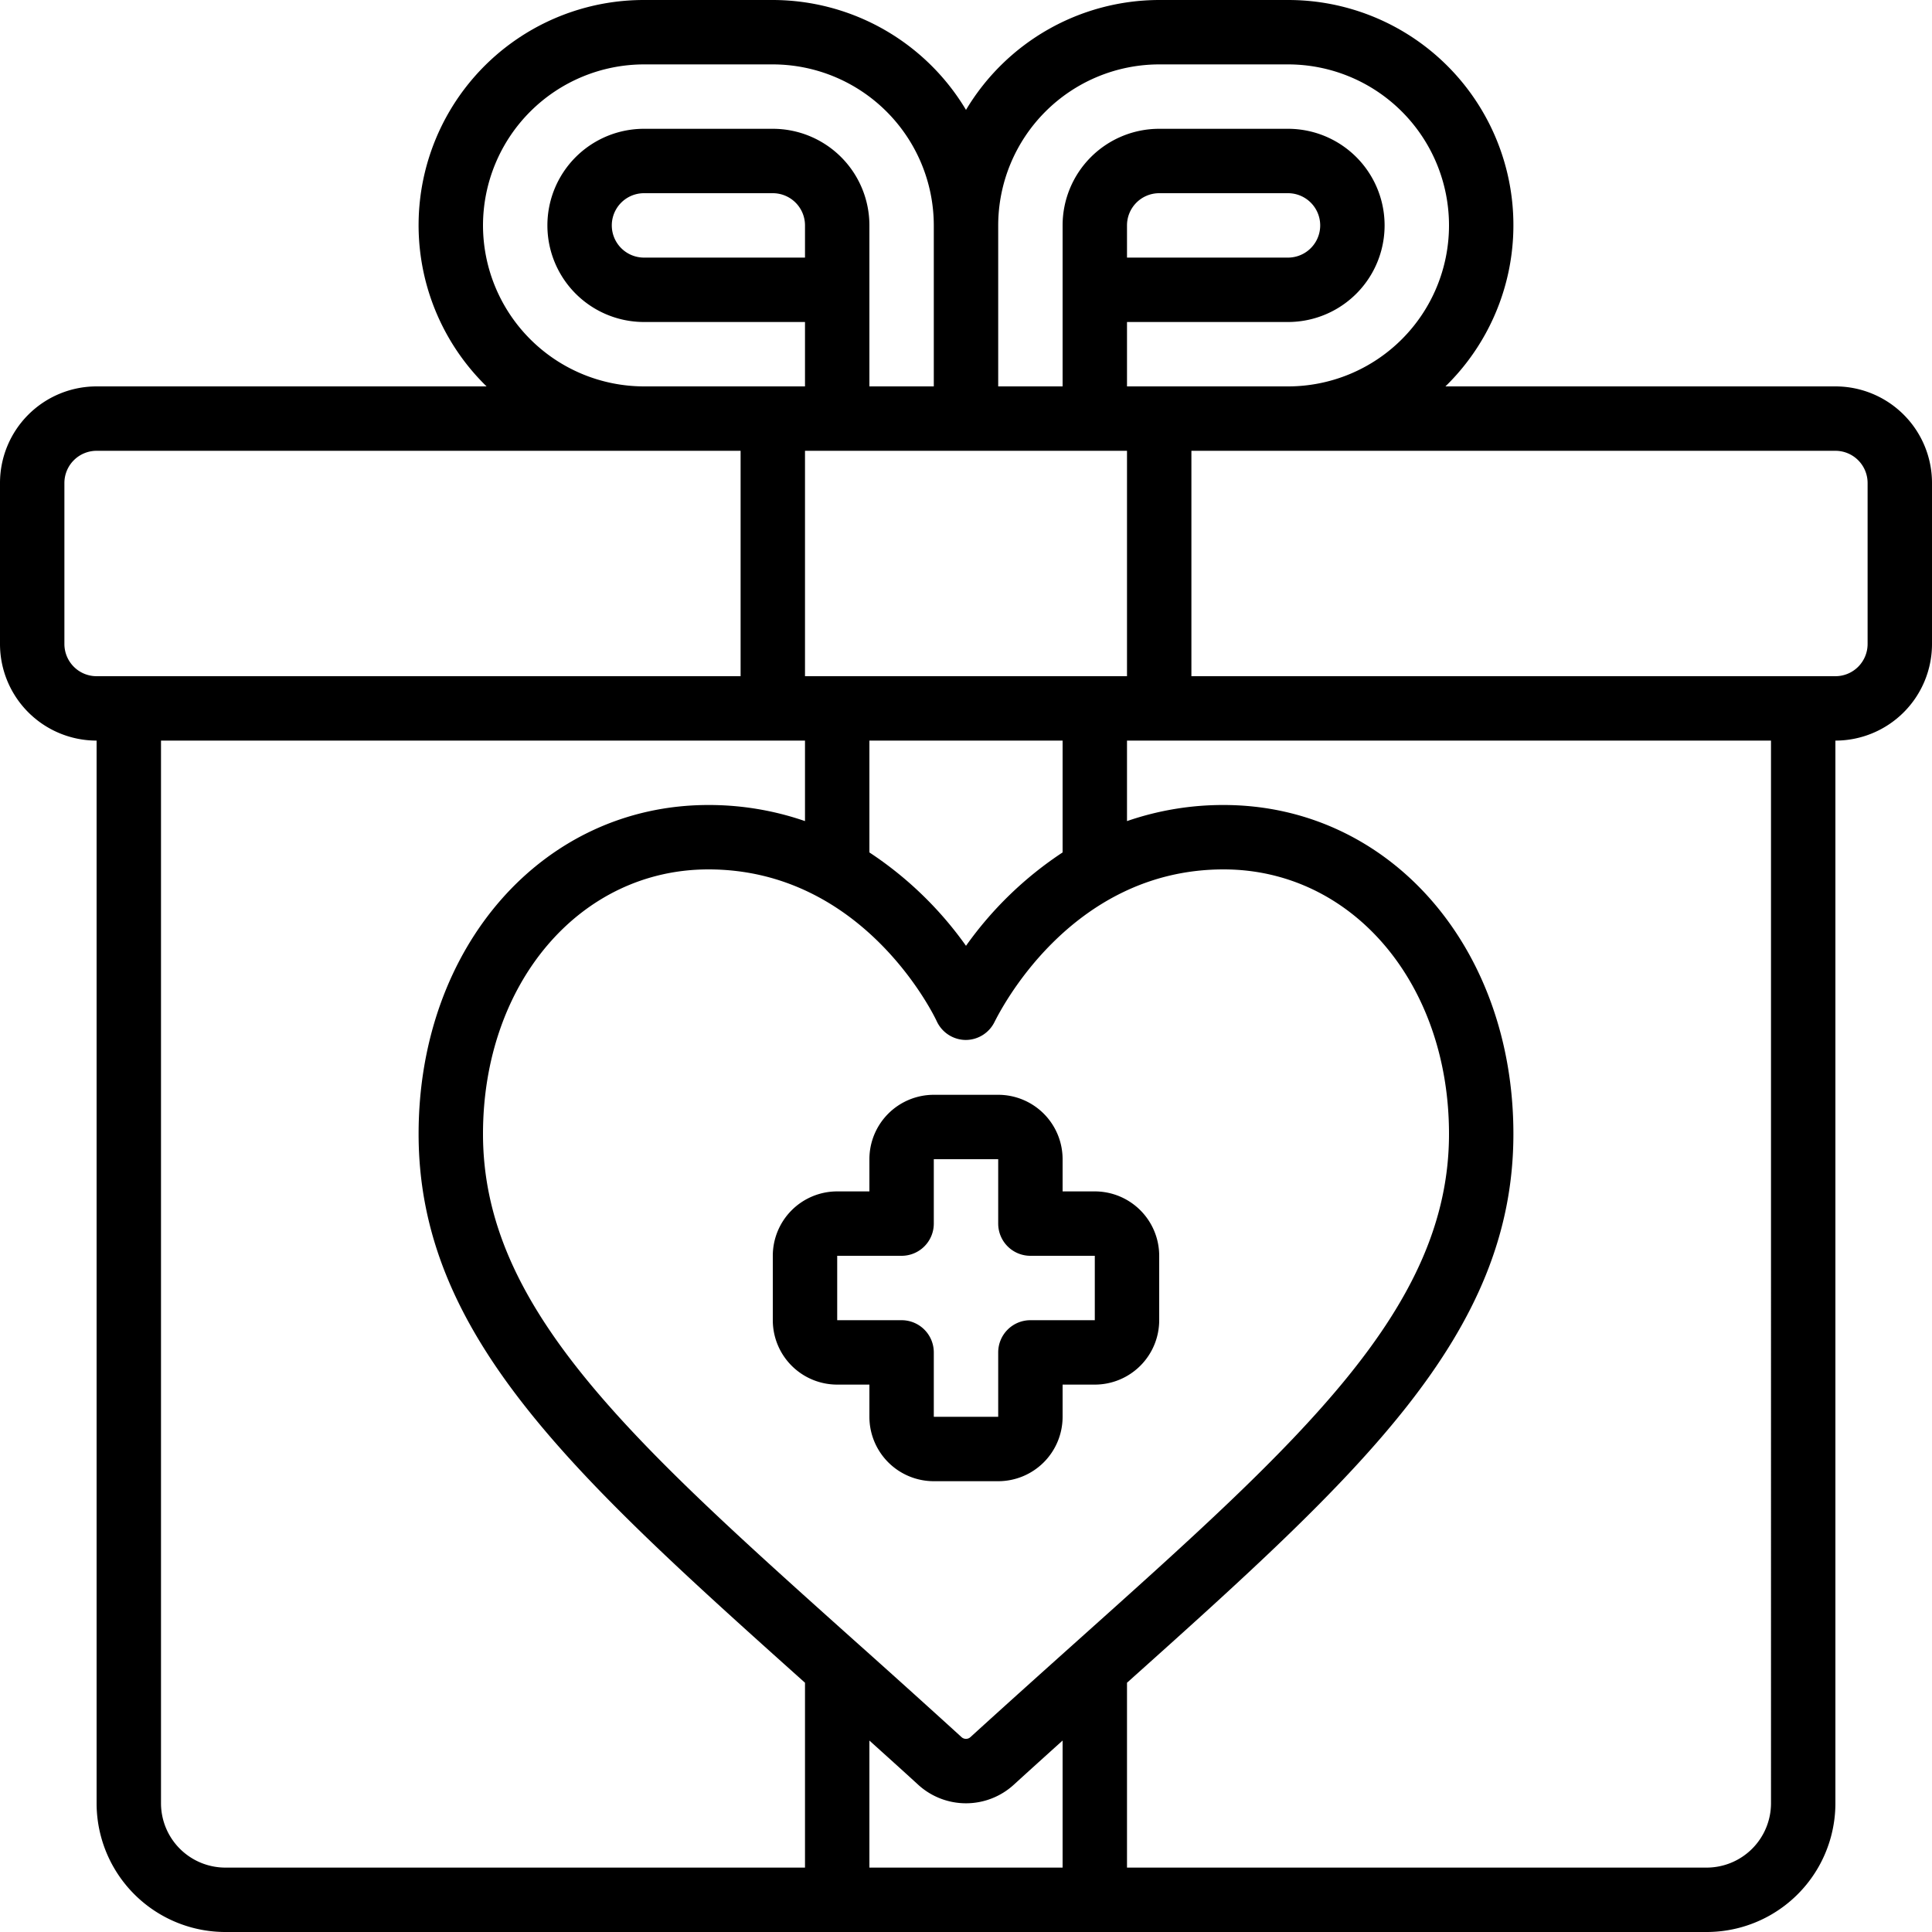
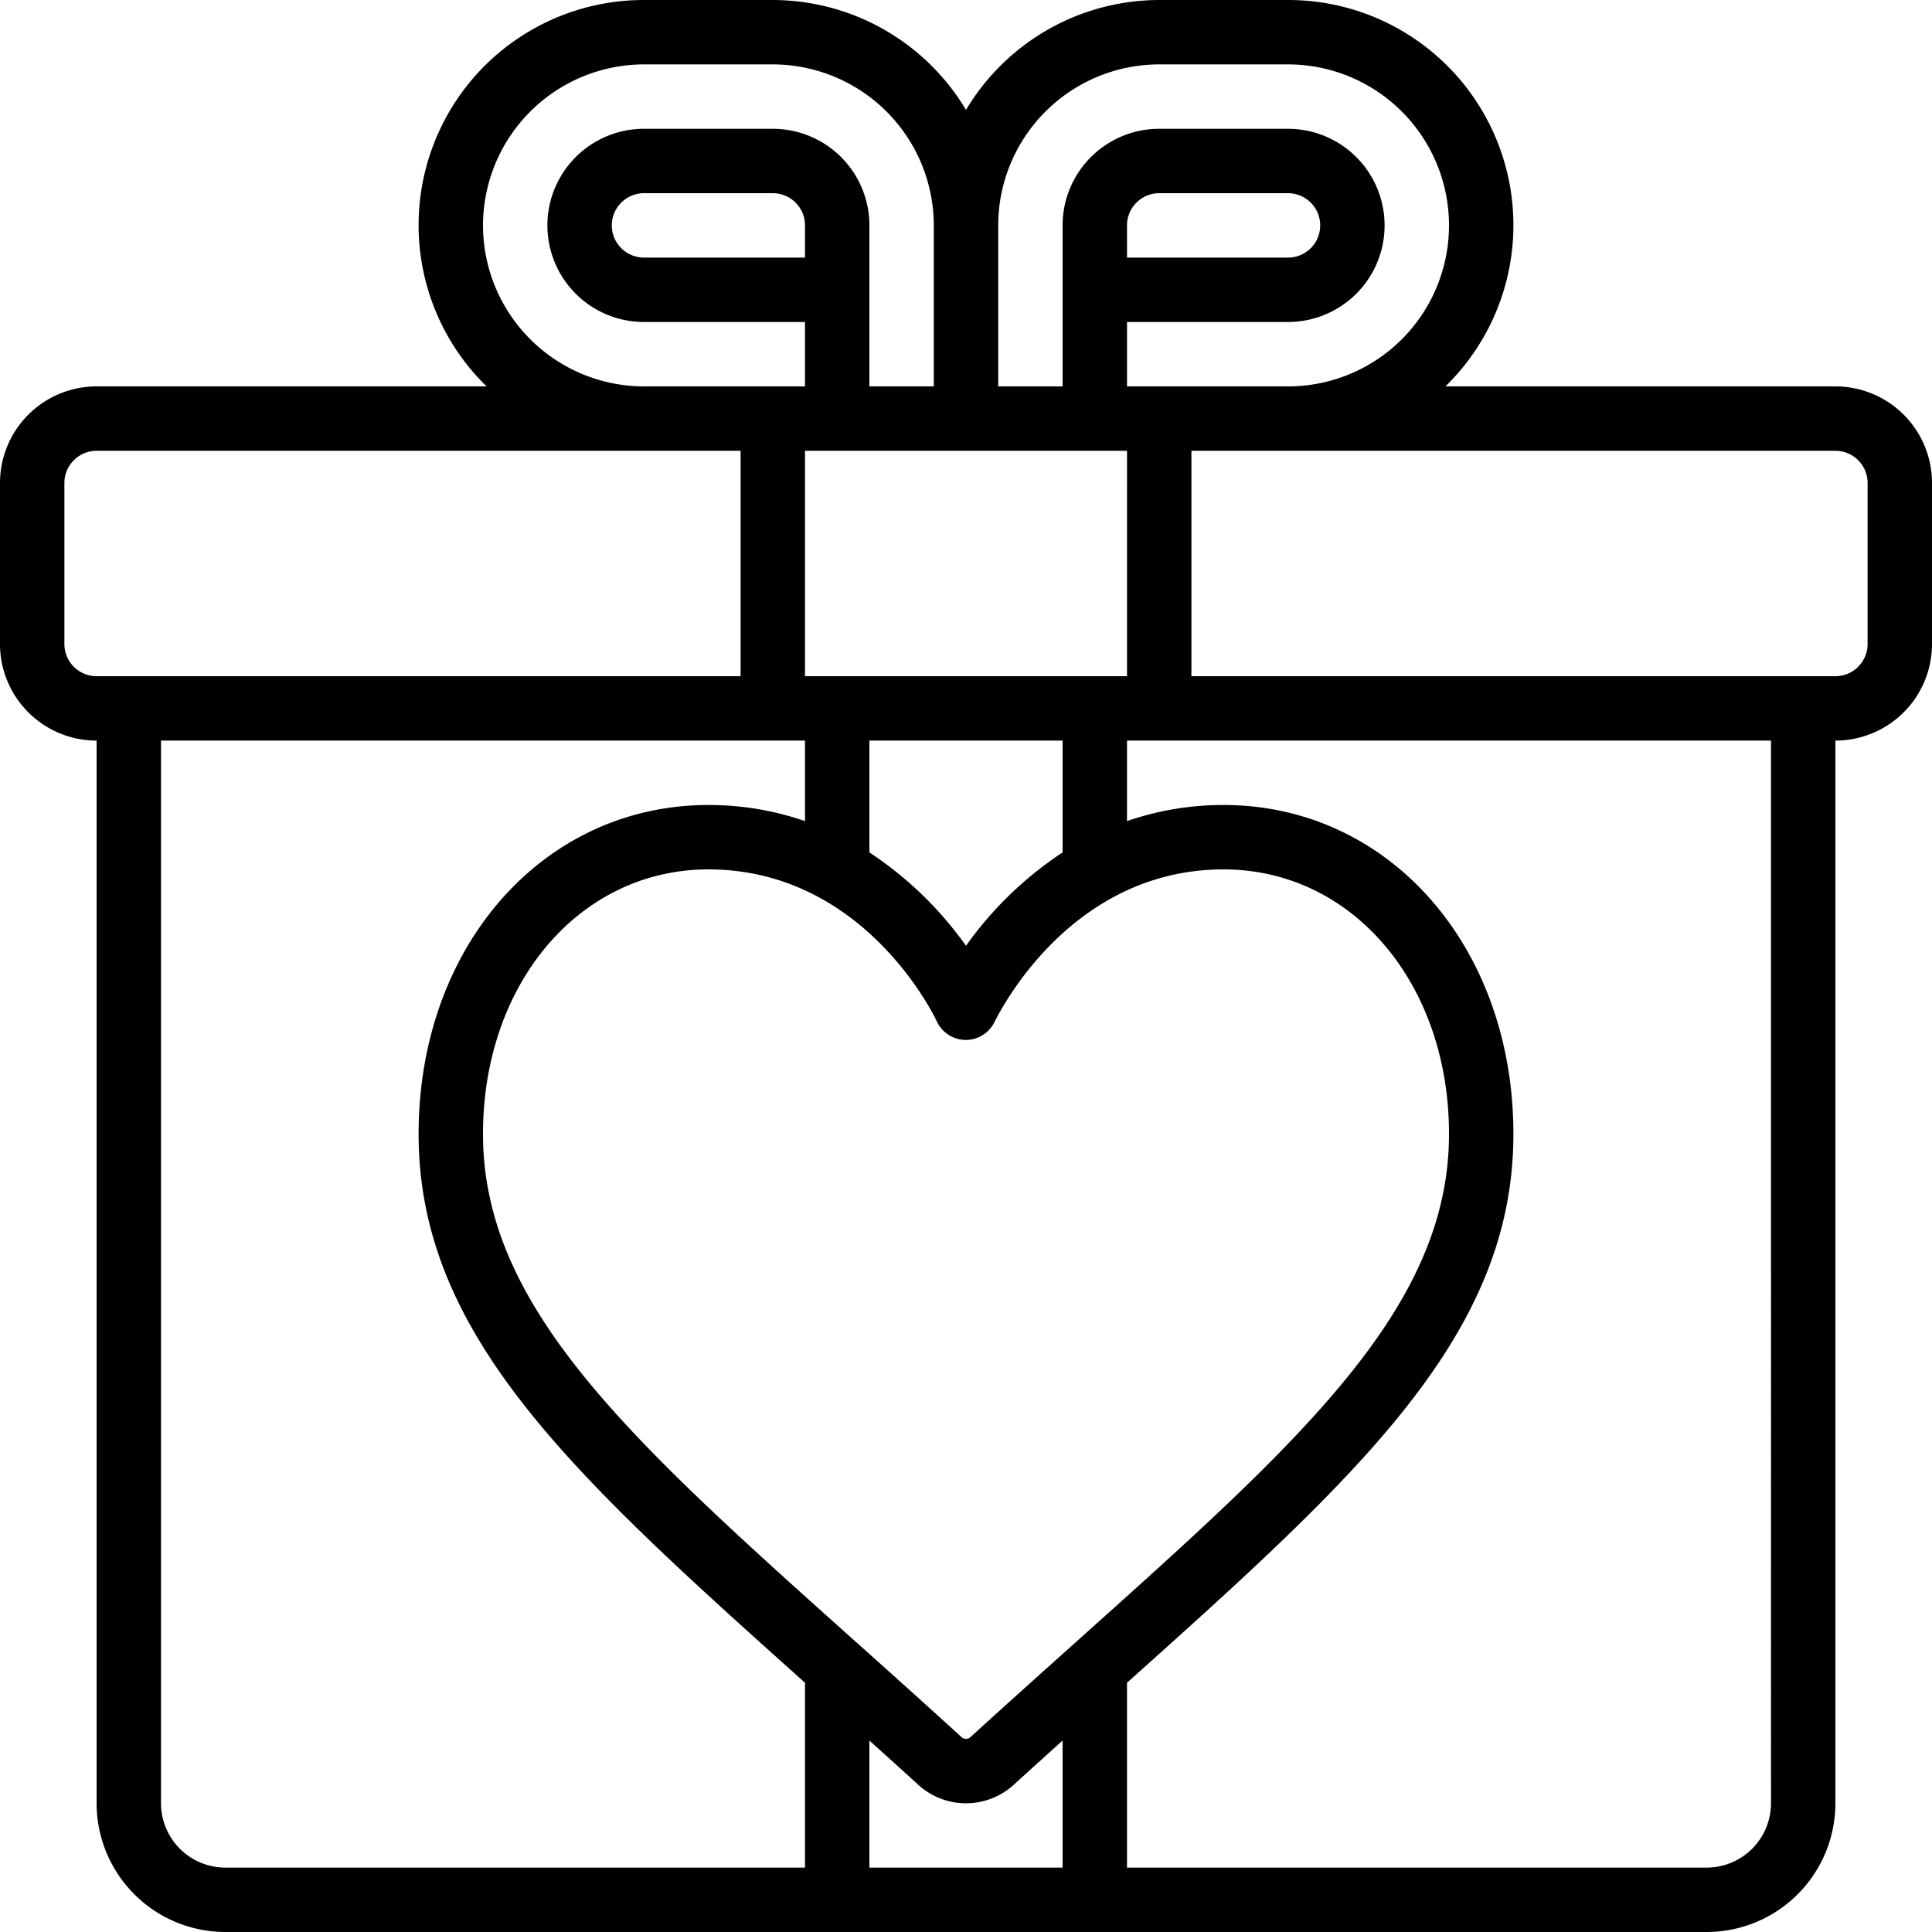
<svg xmlns="http://www.w3.org/2000/svg" xml:space="preserve" style="enable-background:new 0 0 512 512" viewBox="0 0 60 60" y="0" x="0" height="512" width="512" version="1.1">
  <g>
    <g fill-rule="nonzero" fill="#000">
      <path data-original="#000000" opacity="1" fill="#000000" d="M57 12H44.889A6.993 6.993 0 0 0 40 0h-4a7 7 0 0 0-6 3.413A7 7 0 0 0 24 0h-4a6.993 6.993 0 0 0-4.889 12H3a3 3 0 0 0-3 3v5a3 3 0 0 0 3 3v33a4 4 0 0 0 4 4h46a4 4 0 0 0 4-4V23a3 3 0 0 0 3-3v-5a3 3 0 0 0-3-3zM36 2h4a5 5 0 0 1 0 10h-5v-2h5a3 3 0 0 0 0-6h-4a3 3 0 0 0-3 3v5h-2V7a5.006 5.006 0 0 1 5-5zm-1 19H25v-7h10zm-1.519 29.935c-1.059.949-2.174 1.948-3.338 3.008a.205.205 0 0 1-.287 0 435.973 435.973 0 0 0-3.337-3.007C19.582 44.723 15 40.619 15 35.216 15 30.532 18.01 27 22 27c4.81 0 7 4.515 7.094 4.721a1 1 0 0 0 .9.576 1 1 0 0 0 .9-.576C31 31.528 33.184 27 38 27c3.99 0 7 3.532 7 8.216 0 5.403-4.582 9.507-11.519 15.719zM33 26.473a11.3 11.3 0 0 0-3 2.9 11.3 11.3 0 0 0-3-2.9V23h6zM25 8h-5a1 1 0 0 1 0-2h4a1 1 0 0 1 1 1zm10 0V7a1 1 0 0 1 1-1h4a1 1 0 0 1 0 2zM15 7a5.006 5.006 0 0 1 5-5h4a5.006 5.006 0 0 1 5 5v5h-2V7a3 3 0 0 0-3-3h-4a3 3 0 0 0 0 6h5v2h-5a5.006 5.006 0 0 1-5-5zM2 20v-5a1 1 0 0 1 1-1h20v7H3a1 1 0 0 1-1-1zm3 36V23h20v2.5a9.136 9.136 0 0 0-3-.5c-5.131 0-9 4.392-9 10.216 0 6.243 4.767 10.566 12 17.043V58H7a2 2 0 0 1-2-2zm22 2v-3.945c.494.445 1 .9 1.508 1.365a2.2 2.2 0 0 0 2.983 0c.514-.469 1.015-.921 1.509-1.366V58zm28-2a2 2 0 0 1-2 2H35v-5.741c7.233-6.477 12-10.8 12-17.043C47 29.392 43.131 25 38 25a9.136 9.136 0 0 0-3 .5V23h20zm3-36a1 1 0 0 1-1 1H37v-7h20a1 1 0 0 1 1 1z" />
-       <path data-original="#000000" opacity="1" fill="#000000" d="M34 37h-1v-1a2 2 0 0 0-2-2h-2a2 2 0 0 0-2 2v1h-1a2 2 0 0 0-2 2v2a2 2 0 0 0 2 2h1v1a2 2 0 0 0 2 2h2a2 2 0 0 0 2-2v-1h1a2 2 0 0 0 2-2v-2a2 2 0 0 0-2-2zm0 4h-2a1 1 0 0 0-1 1v2h-2v-2a1 1 0 0 0-1-1h-2v-2h2a1 1 0 0 0 1-1v-2h2v2a1 1 0 0 0 1 1h2z" />
    </g>
  </g>
</svg>